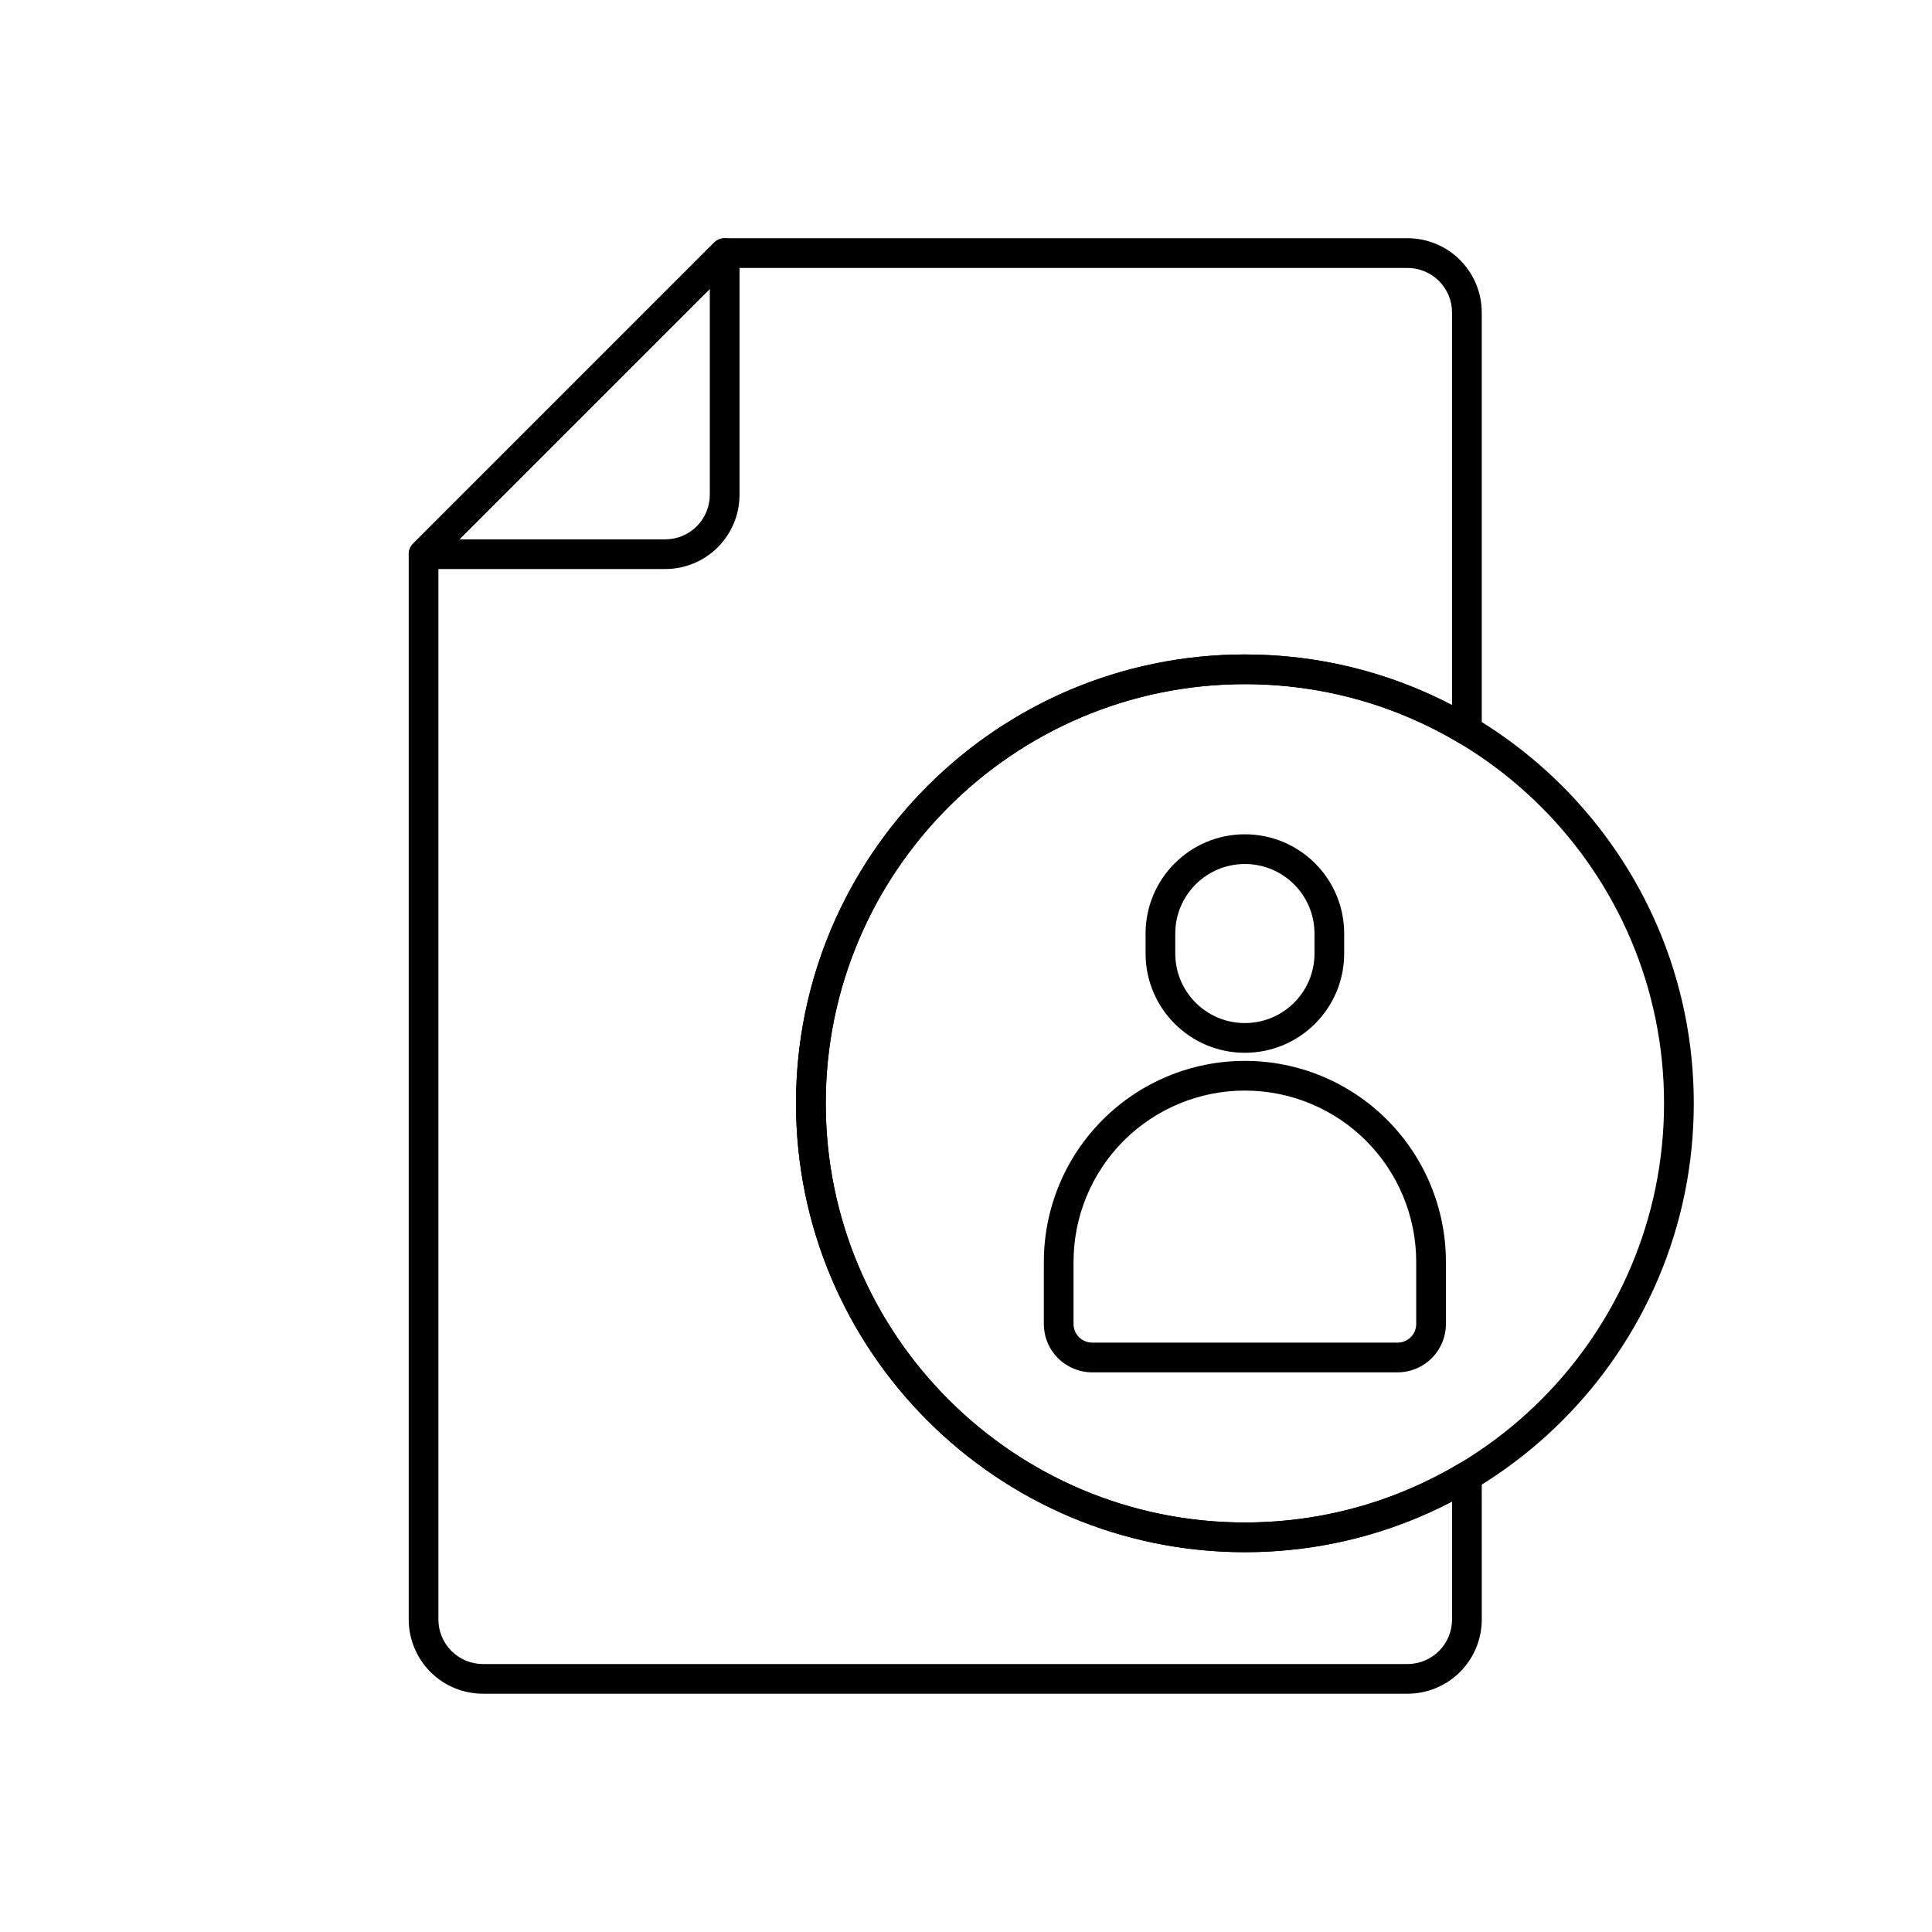
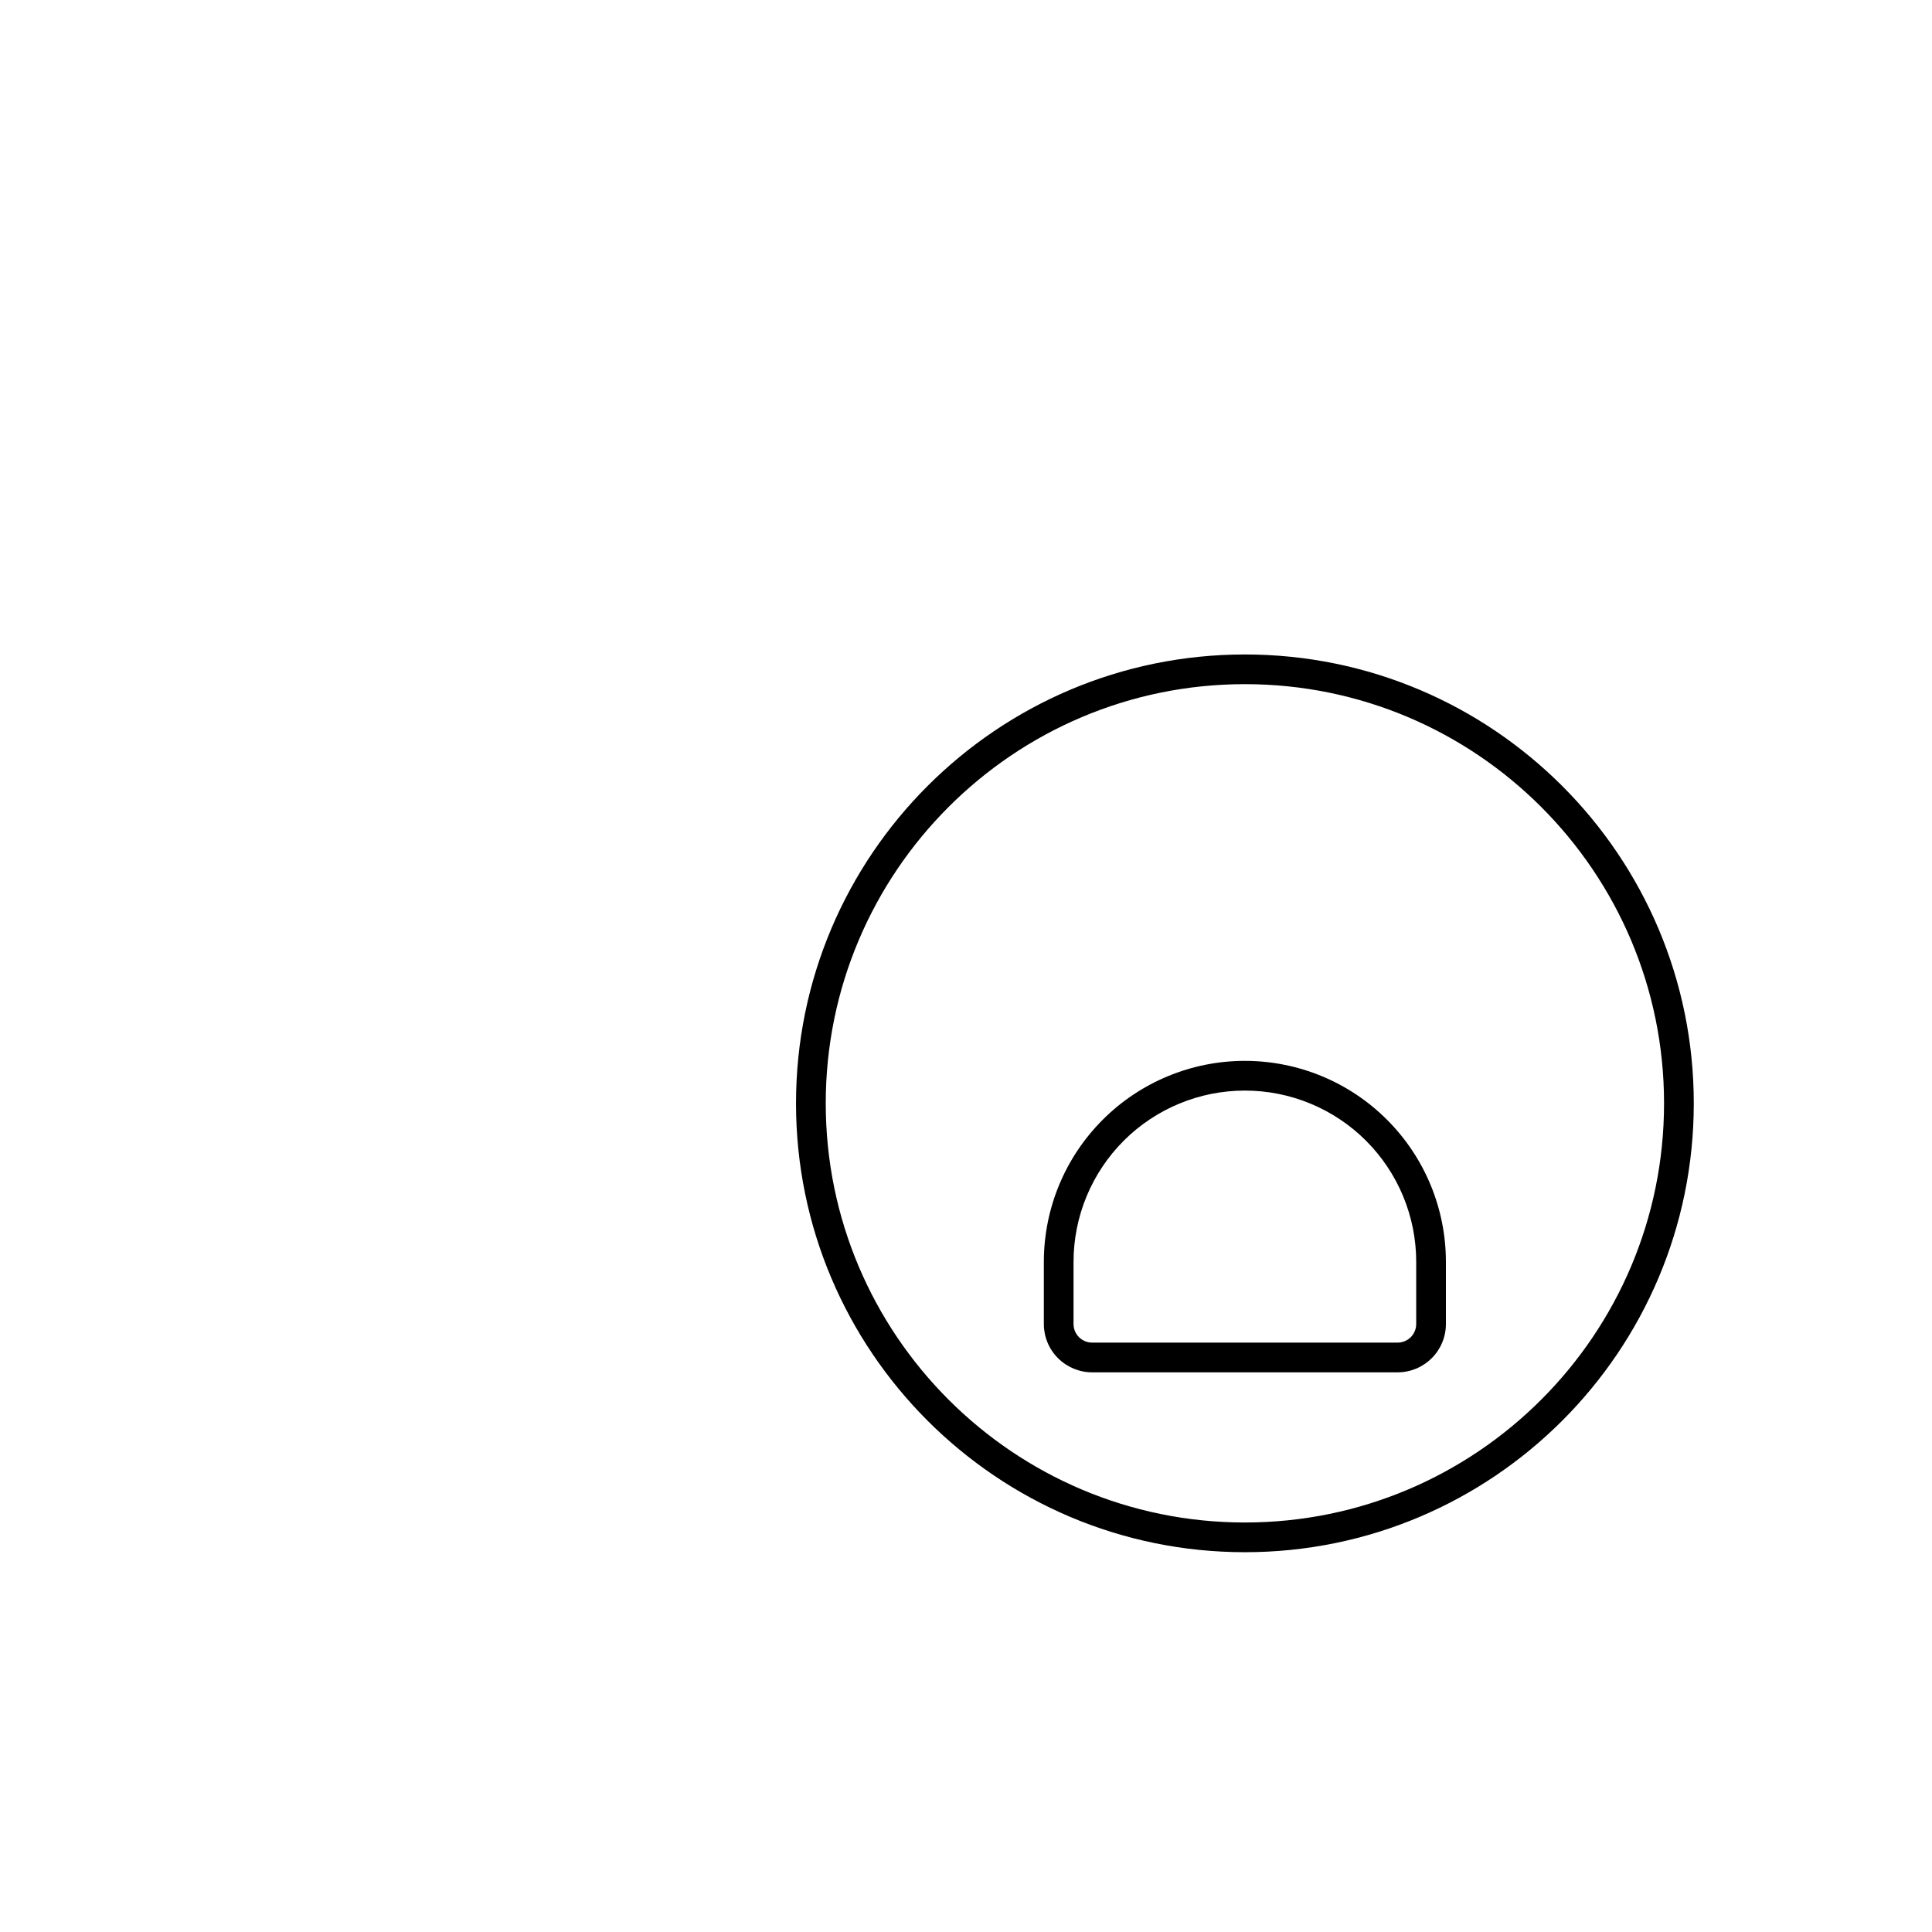
<svg xmlns="http://www.w3.org/2000/svg" fill="#000000" width="800px" height="800px" version="1.1" viewBox="144 144 512 512">
  <g fill-rule="evenodd">
-     <path d="m339.98 211.07c0-1.586-0.961-3.023-2.434-3.633-1.469-0.609-3.16-0.273-4.289 0.852l-79.785 79.789c-1.129 1.129-1.465 2.82-0.859 4.289 0.613 1.473 2.047 2.43 3.641 2.43h64.043c5.223 0 10.227-2.07 13.918-5.762 3.691-3.691 5.766-8.695 5.766-13.914v-64.051zm-7.875 9.508v54.543c0 3.129-1.242 6.133-3.457 8.348-2.215 2.215-5.219 3.461-8.352 3.461h-54.543z" />
    <path d="m527.18 478.41c0-14.129-5.613-27.68-15.605-37.664-9.984-9.992-23.531-15.605-37.66-15.605h-0.02c-14.125 0-27.676 5.613-37.664 15.605-9.992 9.984-15.602 23.535-15.602 37.664v16.465c-0.004 3.394 1.344 6.656 3.75 9.055 2.402 2.398 5.656 3.754 9.051 3.754h80.945c3.394 0 6.656-1.355 9.051-3.754 2.406-2.398 3.754-5.66 3.754-9.055v-16.465zm-7.871 0v16.465c0 1.312-0.52 2.566-1.445 3.492-0.926 0.918-2.176 1.441-3.488 1.441h-80.945c-1.305 0-2.559-0.523-3.488-1.441-0.922-0.926-1.445-2.18-1.445-3.492v-16.465c0-12.039 4.789-23.582 13.297-32.102 8.516-8.512 20.062-13.293 32.102-13.293h0.02c12.039 0 23.586 4.781 32.098 13.293 8.516 8.52 13.297 20.062 13.297 32.102z" />
-     <path d="m500.22 391.41c0-14.535-11.781-26.316-26.312-26.316h-0.004c-14.535 0-26.316 11.781-26.316 26.316v5.273c0 14.531 11.781 26.316 26.316 26.316h0.004c14.531 0 26.312-11.785 26.312-26.316v-5.273zm-7.867 0v5.273c0 10.188-8.262 18.441-18.445 18.441h-0.004c-10.188 0-18.445-8.254-18.445-18.441v-5.273c0-10.188 8.258-18.441 18.445-18.441h0.004c10.184 0 18.441 8.254 18.445 18.441z" />
    <path d="m473.91 317.44c-65.656 0-118.96 53.301-118.96 118.96 0 65.648 53.301 118.95 118.96 118.95 65.66 0 118.96-53.305 118.96-118.95 0-65.656-53.301-118.96-118.96-118.96zm0 7.867c61.309 0 111.08 49.777 111.08 111.09 0 61.309-49.773 111.08-111.08 111.08-61.305 0-111.08-49.773-111.08-111.08 0-61.312 49.773-111.09 111.08-111.09z" />
-     <path d="m536.68 535.22c0-1.414-0.762-2.723-2-3.422-1.227-0.703-2.738-0.688-3.957 0.039-16.621 9.926-36.055 15.633-56.812 15.633-61.309 0-111.08-49.773-111.08-111.08s49.773-111.08 111.08-111.08c20.758 0 40.191 5.699 56.812 15.625 1.219 0.727 2.731 0.75 3.957 0.047 1.238-0.699 2-2.008 2-3.422v-110.75c0-5.219-2.078-10.223-5.769-13.918-3.691-3.691-8.691-5.762-13.91-5.762h-180.96c-1.047 0-2.047 0.418-2.789 1.152l-79.781 79.789c-0.738 0.738-1.156 1.738-1.156 2.785v282.32c0 5.219 2.078 10.227 5.762 13.918 3.691 3.691 8.699 5.762 13.918 5.762h245.01c5.219 0 10.219-2.07 13.91-5.762 3.691-3.691 5.769-8.699 5.769-13.918zm-7.871 6.707v31.254c0 3.133-1.242 6.133-3.465 8.352-2.211 2.211-5.219 3.457-8.344 3.457h-245.01c-3.133 0-6.133-1.246-8.344-3.457-2.223-2.219-3.465-5.219-3.465-8.352v-280.69l77.484-77.484h179.33c3.125 0 6.133 1.242 8.344 3.453 2.223 2.223 3.465 5.219 3.465 8.352v104.04c-16.43-8.574-35.102-13.414-54.898-13.414-65.652 0-118.96 53.301-118.96 118.95s53.305 118.95 118.96 118.95c19.797 0 38.469-4.848 54.891-13.414z" />
  </g>
</svg>